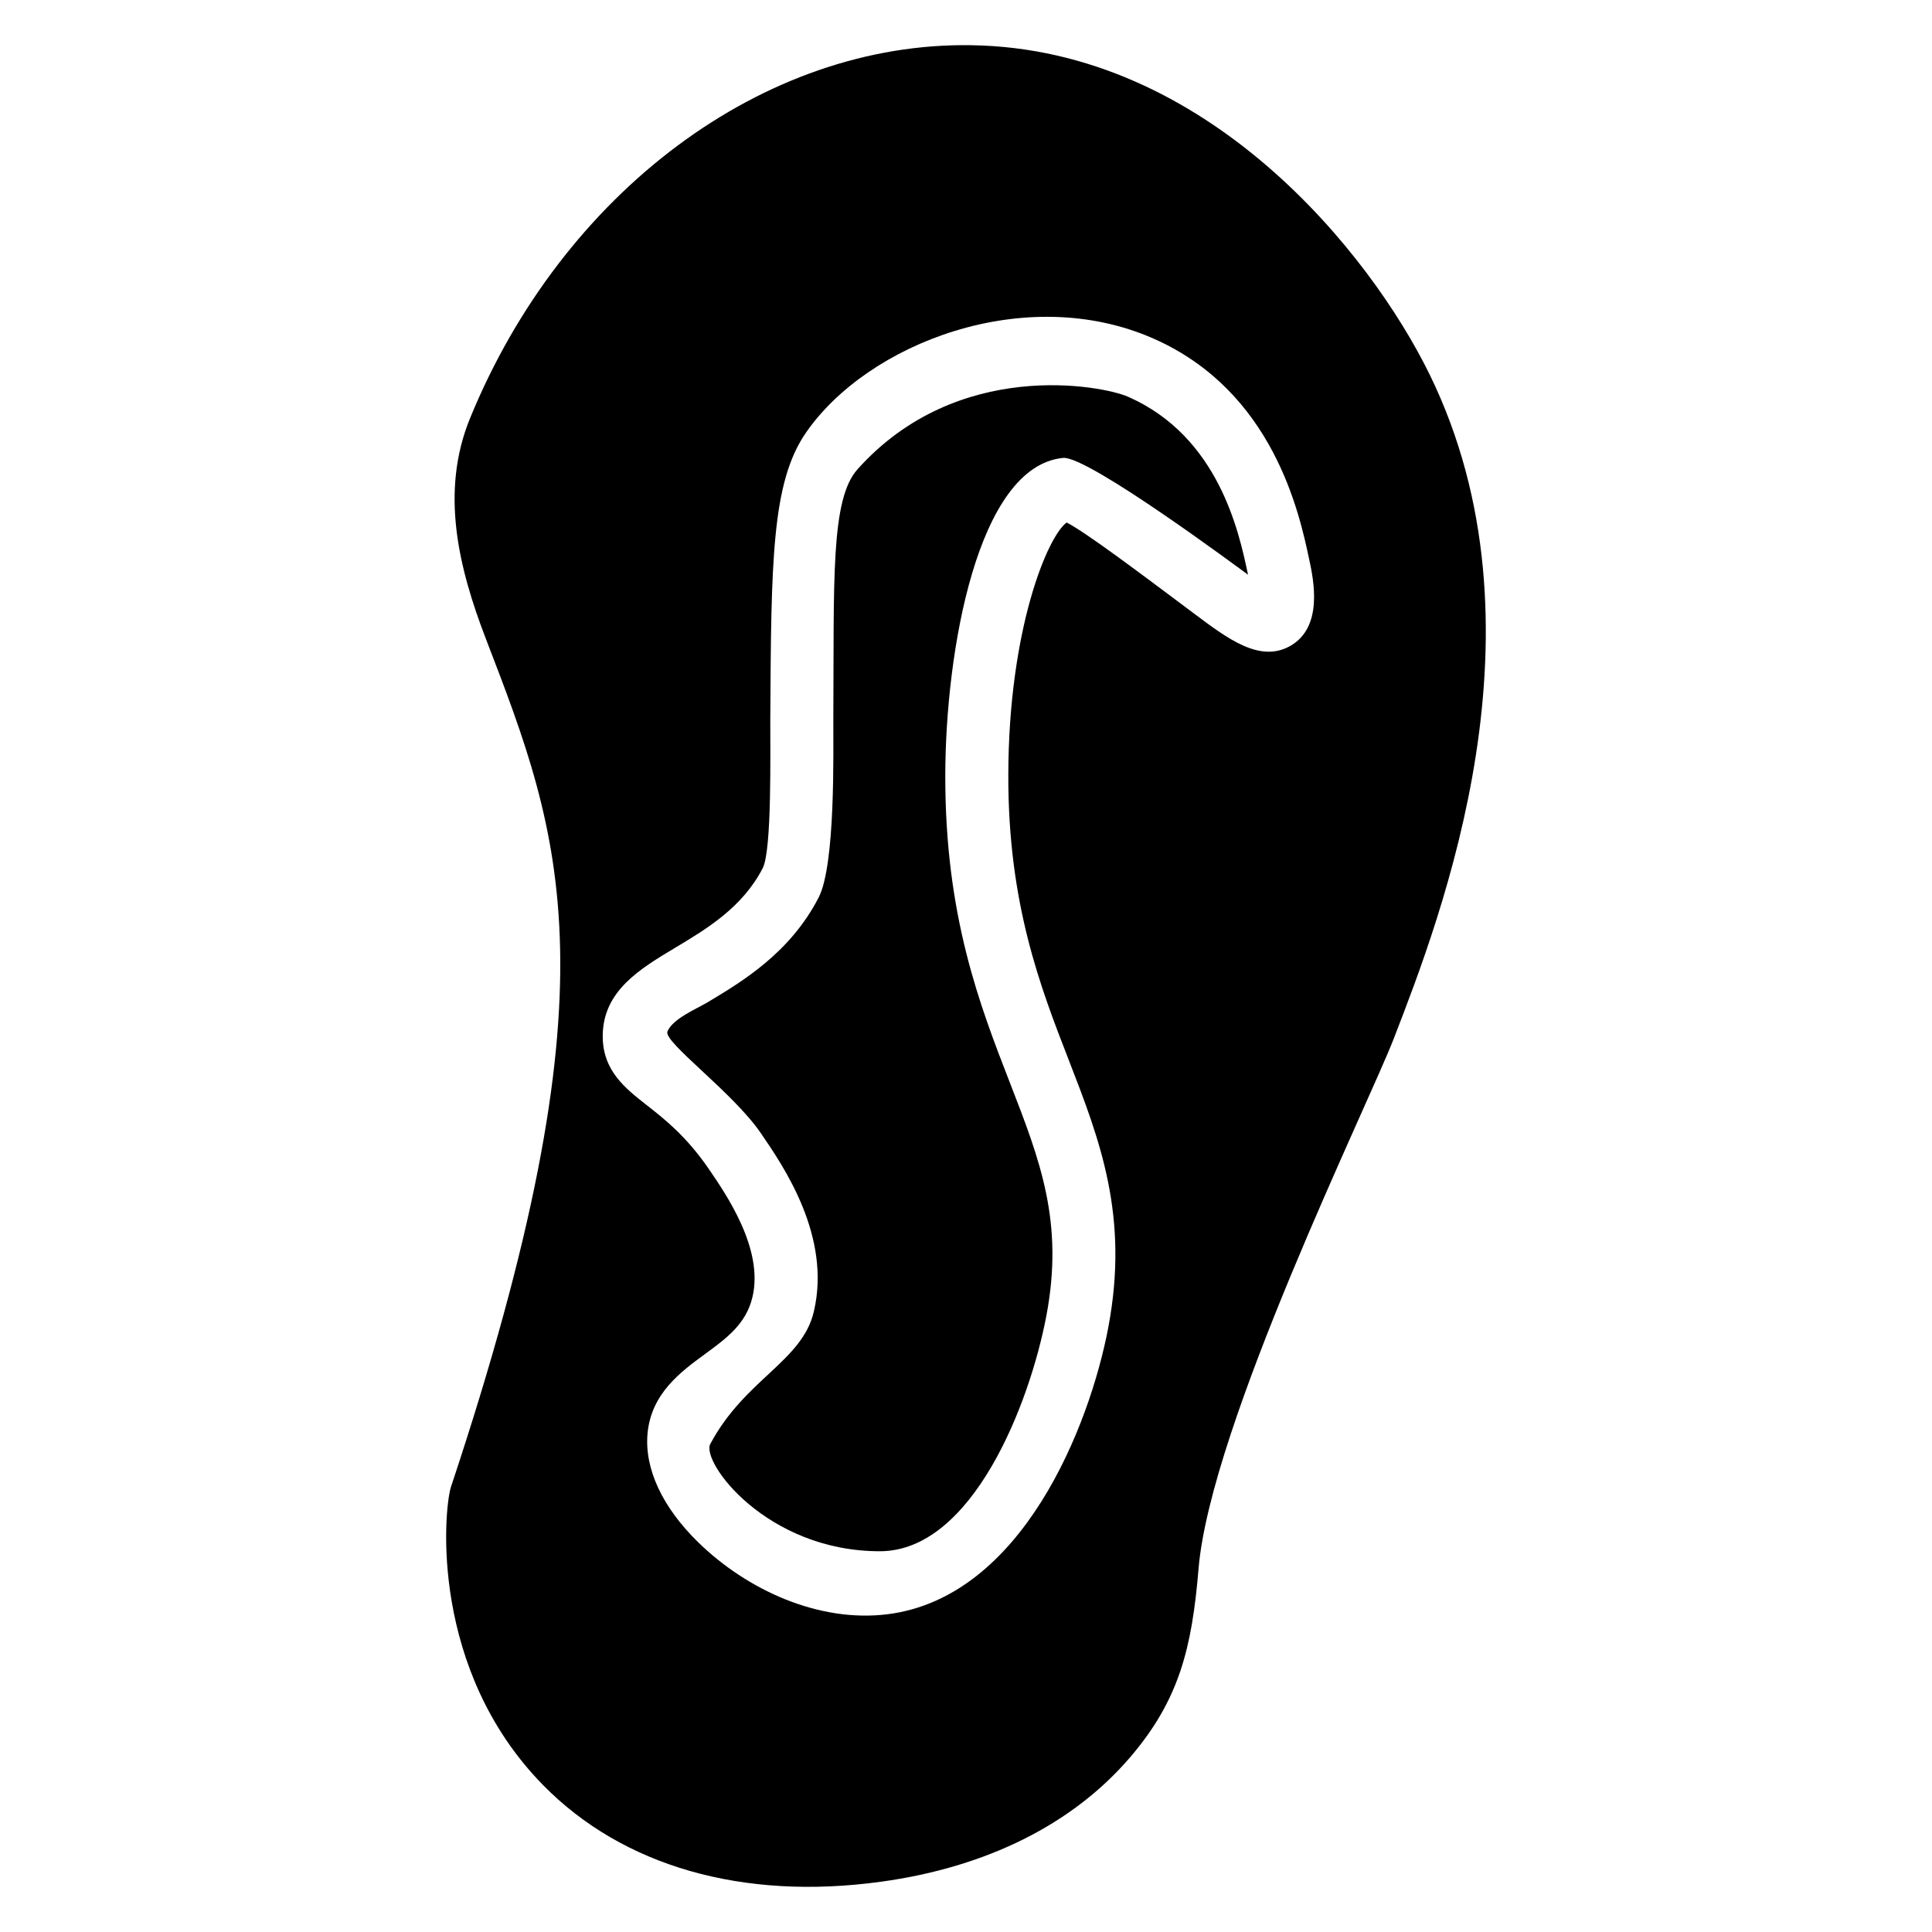
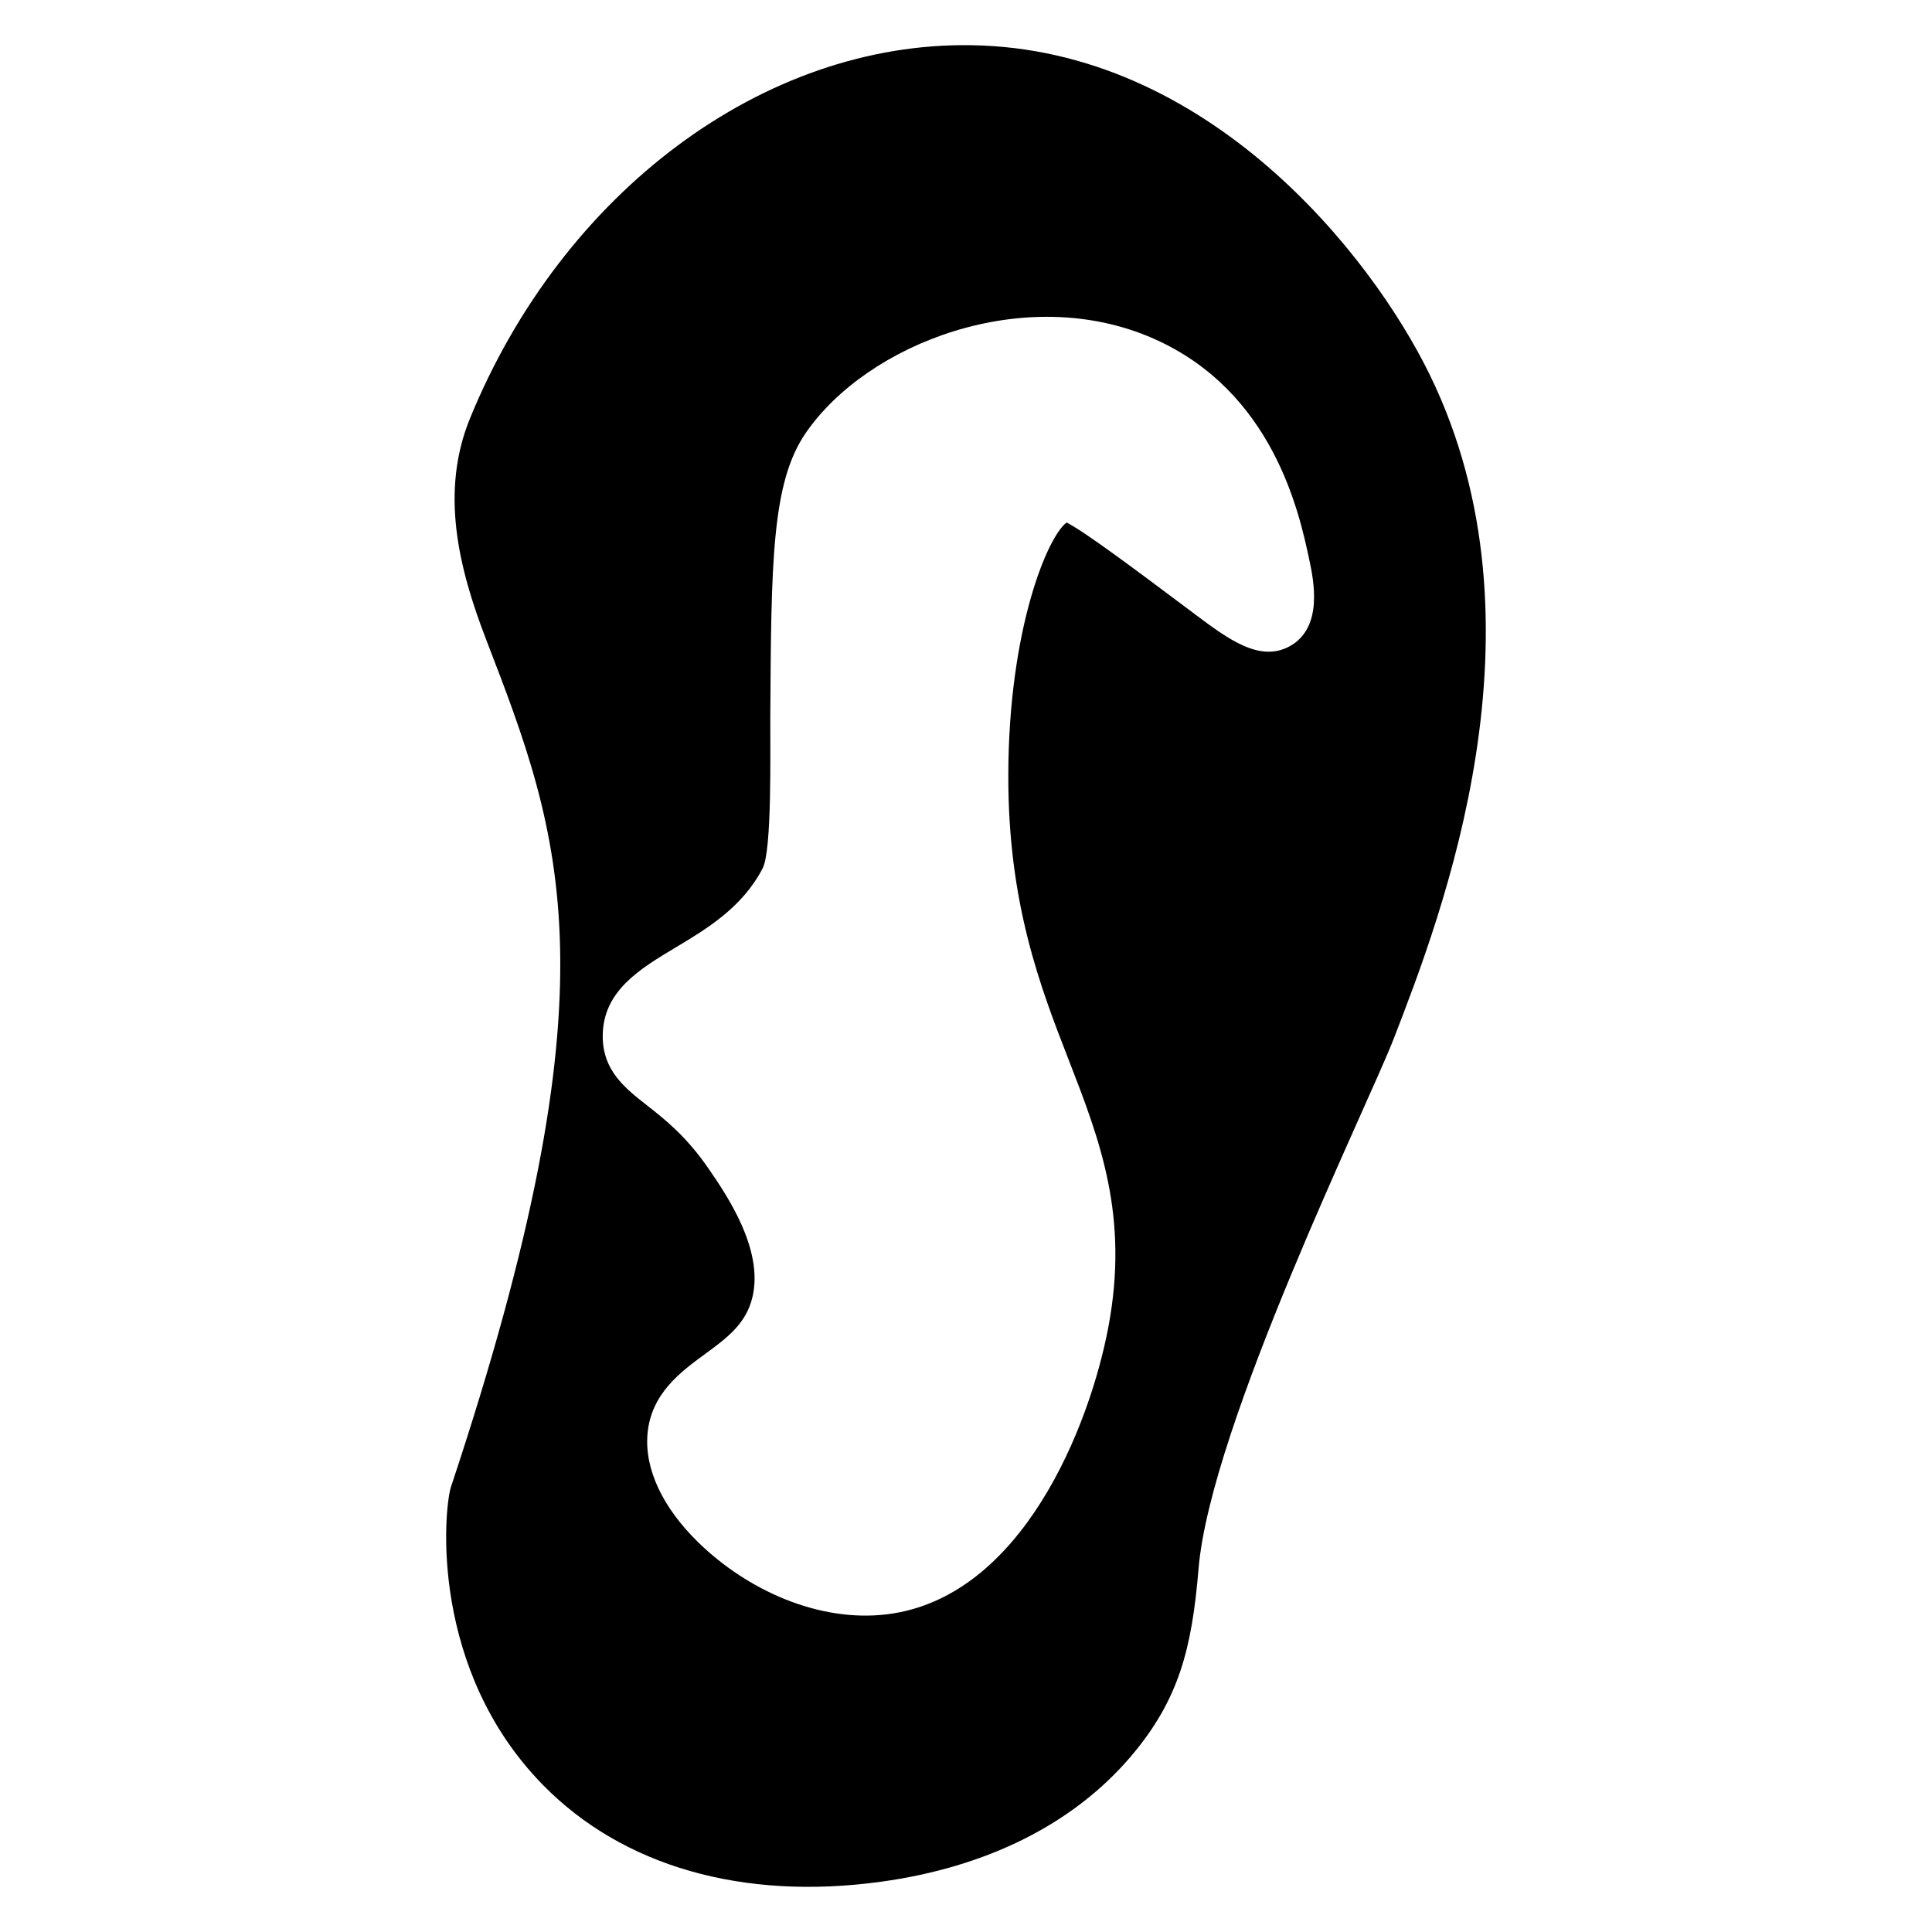
<svg xmlns="http://www.w3.org/2000/svg" fill="#000000" width="800px" height="800px" version="1.1" viewBox="144 144 512 512">
  <g>
-     <path d="m474.63 295.79c-2.301-10.805-7.699-36.105-31.68-46.645-6.879-3.023-45.242-10.355-71.699 19.219-7.164 8.012-6.199 29.27-6.41 66.305-0.047 8.297 0.637 38.418-3.906 47.207-7.574 14.656-20.188 22.211-29.402 27.73-2.918 1.746-9.246 4.344-10.656 7.746-1.148 2.777 17.285 16.055 24.719 26.902 6.094 8.883 18.766 27.371 14.082 47.32-3.106 13.238-18.238 17.855-27.438 35.082-2.535 4.75 14.891 28.441 44.922 28.441 24.484 0 39.711-39 44.141-62.426 4.684-24.773-1.637-41.059-9.648-61.676-8.074-20.789-17.223-44.352-17.145-81.625 0.07-32.539 8.441-81.762 31.215-84.02 6.562-0.648 47.504 29.875 49.004 30.949-0.023-0.168-0.059-0.34-0.098-0.512 0.004 0.004 0.004 0 0 0z" />
    <path d="m522.86 243.23c-15.625-31.949-58.781-86.281-121.42-87.25-54.973-0.918-108.34 38.887-132.88 98.879-7.977 19.5-3.027 39.645 4.211 58.461 20.398 52.945 35.141 91.199-9.301 224.85-1.918 6.496-5.523 48.352 24.453 78.898 21.137 21.539 52.926 30.641 89.523 25.613 28.035-3.84 50.895-15.266 66.094-33.035 12.91-15.098 16.328-28.781 18.086-49.898 3.156-37.898 44.863-122.74 51.746-140.53 12.637-32.641 42.219-109.07 9.488-175.99zm-37.008 71.992c-7.981 4.457-16.441-1.891-25.395-8.609l-0.41-0.309c-14.57-10.922-28.398-21.293-33.375-23.836-5.004 3.613-15.379 28.117-15.461 66.93-0.074 34.078 8.461 56.059 15.992 75.449 8.273 21.301 16.09 41.426 10.5 70.965-4.945 26.113-22.82 71.5-58.484 75.977-18.211 2.281-37.227-6.426-50.152-19.031-9.52-9.281-14.305-19.523-13.465-28.836 0.957-10.625 8.809-16.379 15.121-21.004 5.91-4.328 11.016-8.07 12.699-15.234 2.973-12.66-6.852-26.988-11.57-33.879-5.973-8.715-11.773-13.258-16.434-16.906-5.758-4.512-11.715-9.176-11.691-18.352 0.035-11.91 9.812-17.766 19.27-23.426 8.316-4.981 17.742-10.629 23.121-21.035 2.488-4.812 1.969-30.992 2.016-39.527 0.234-41.707 0.355-62.641 9.375-75.789 16.352-23.82 58.203-39.973 92.105-25.074 31.84 13.992 38.738 46.355 41.336 58.535 1.152 5.398 3.84 17.996-5.098 22.992z" />
  </g>
</svg>